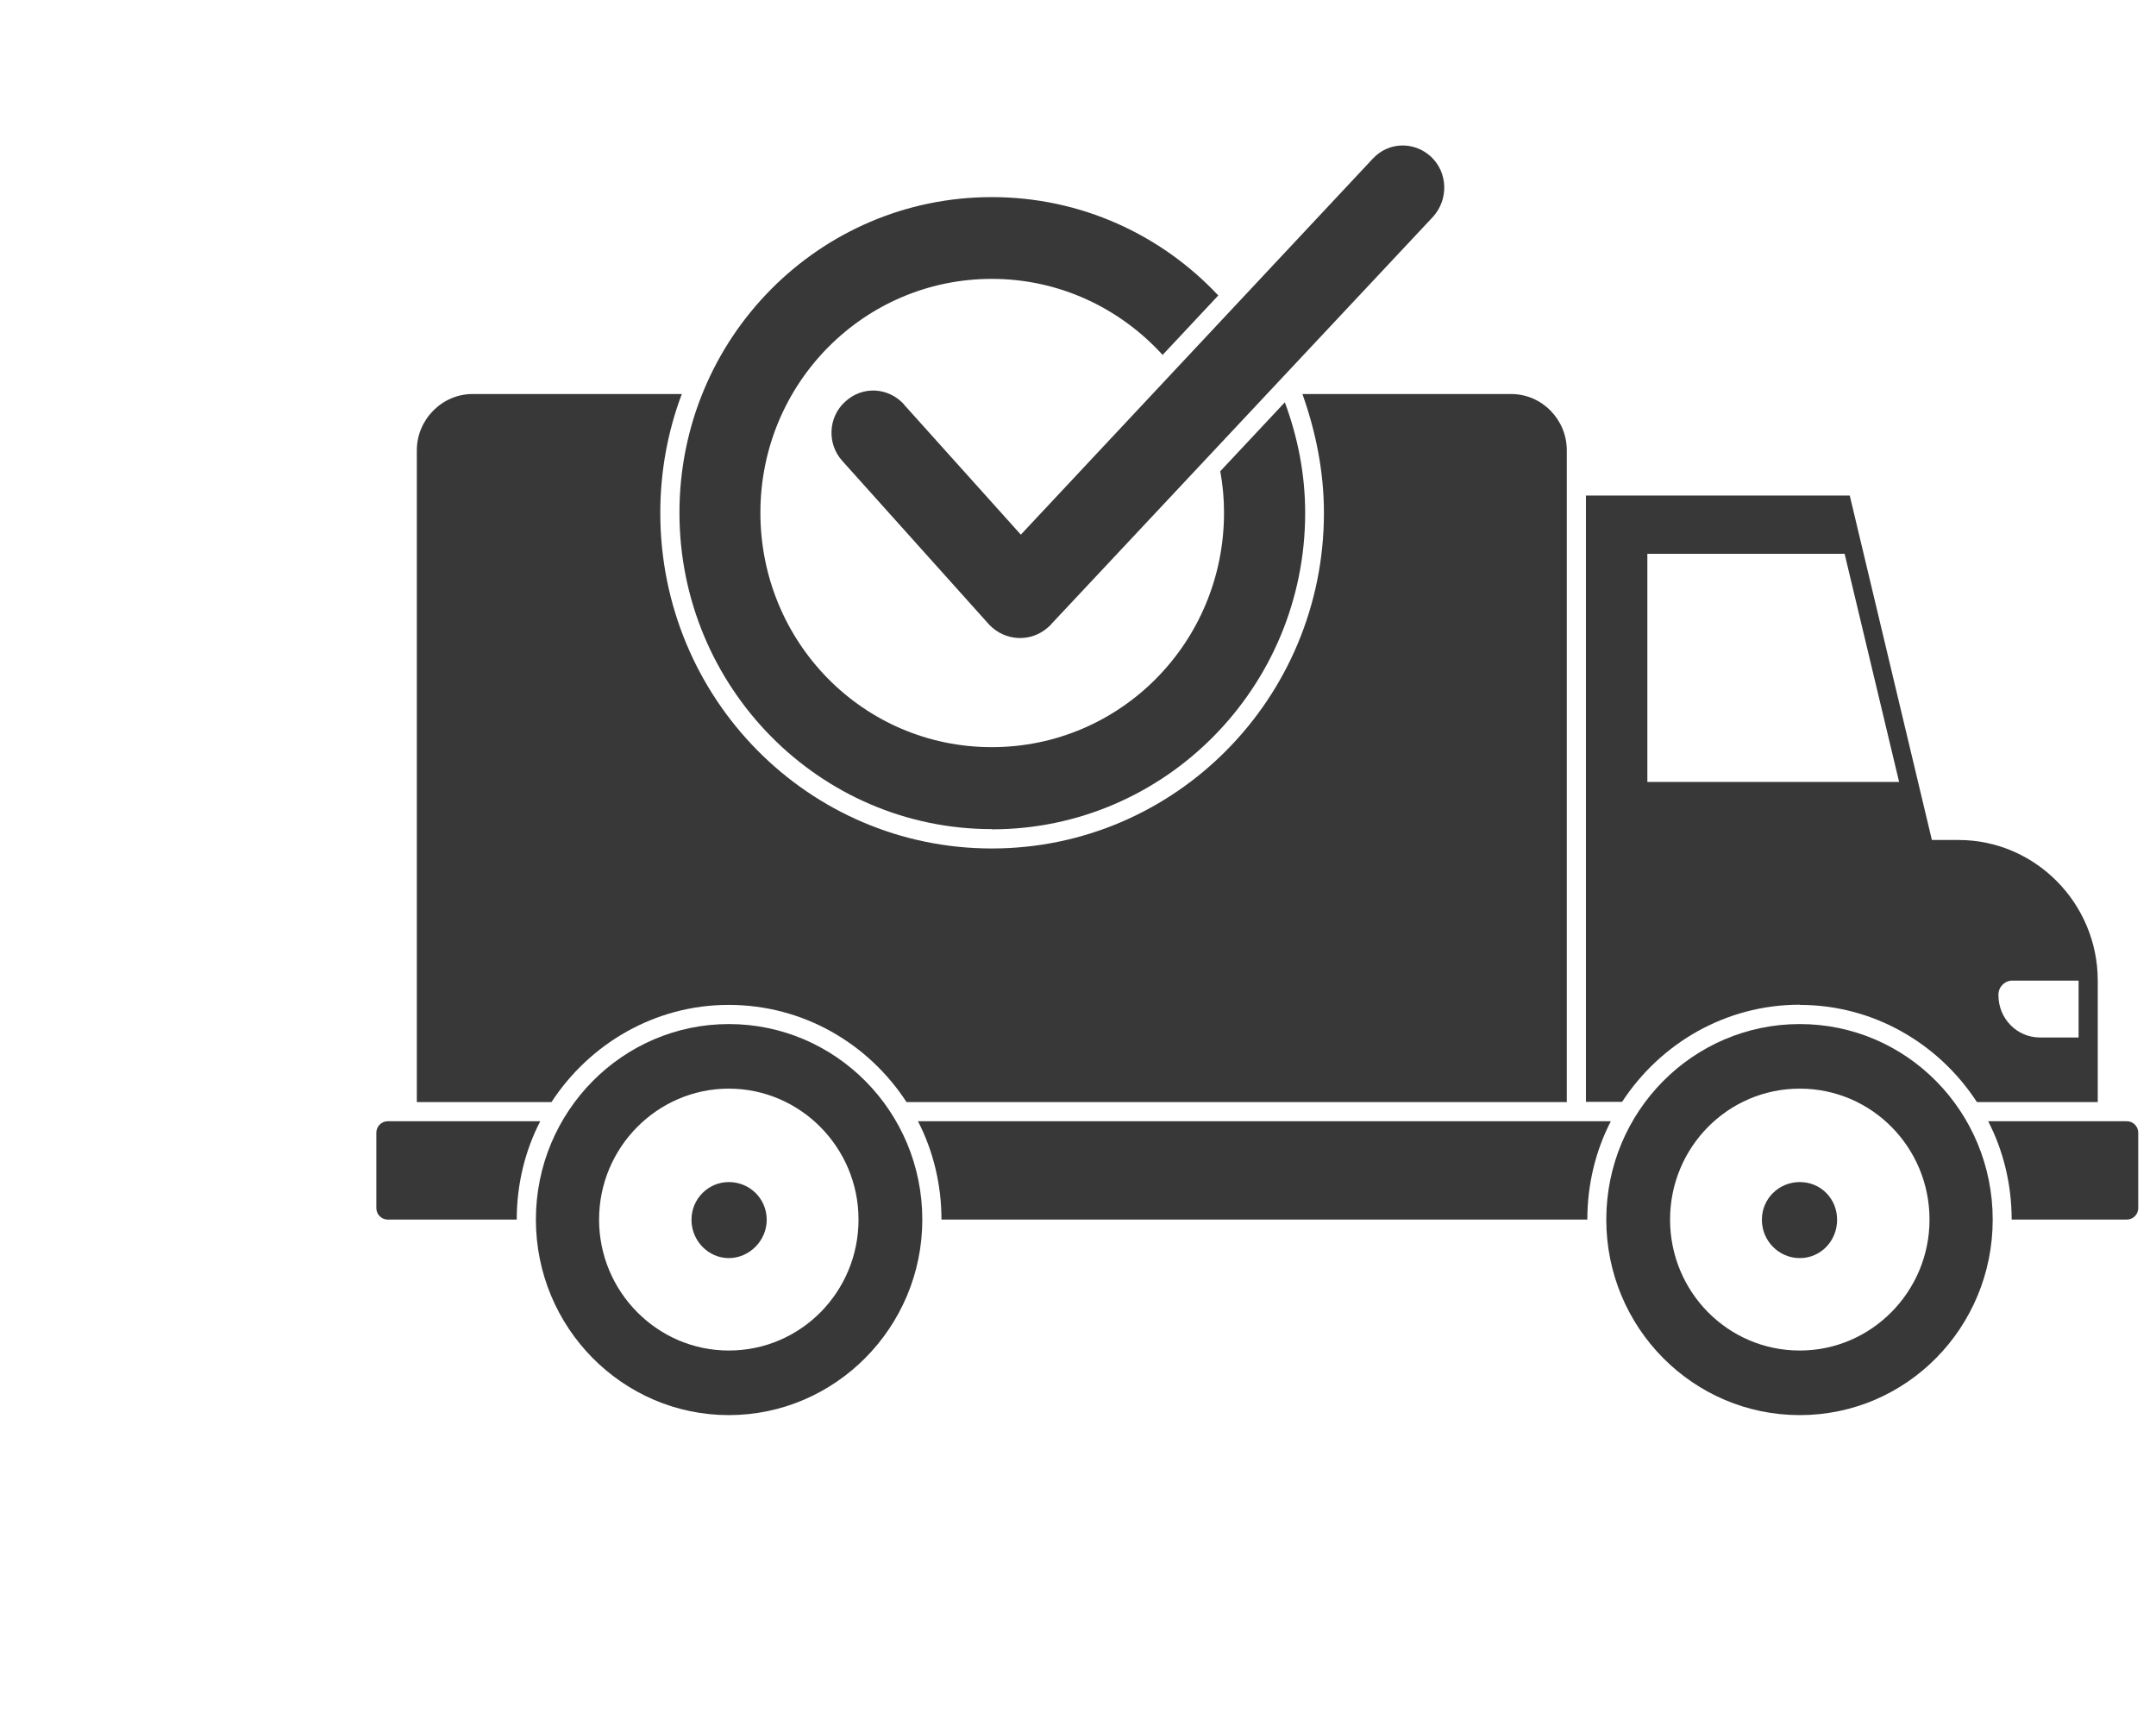
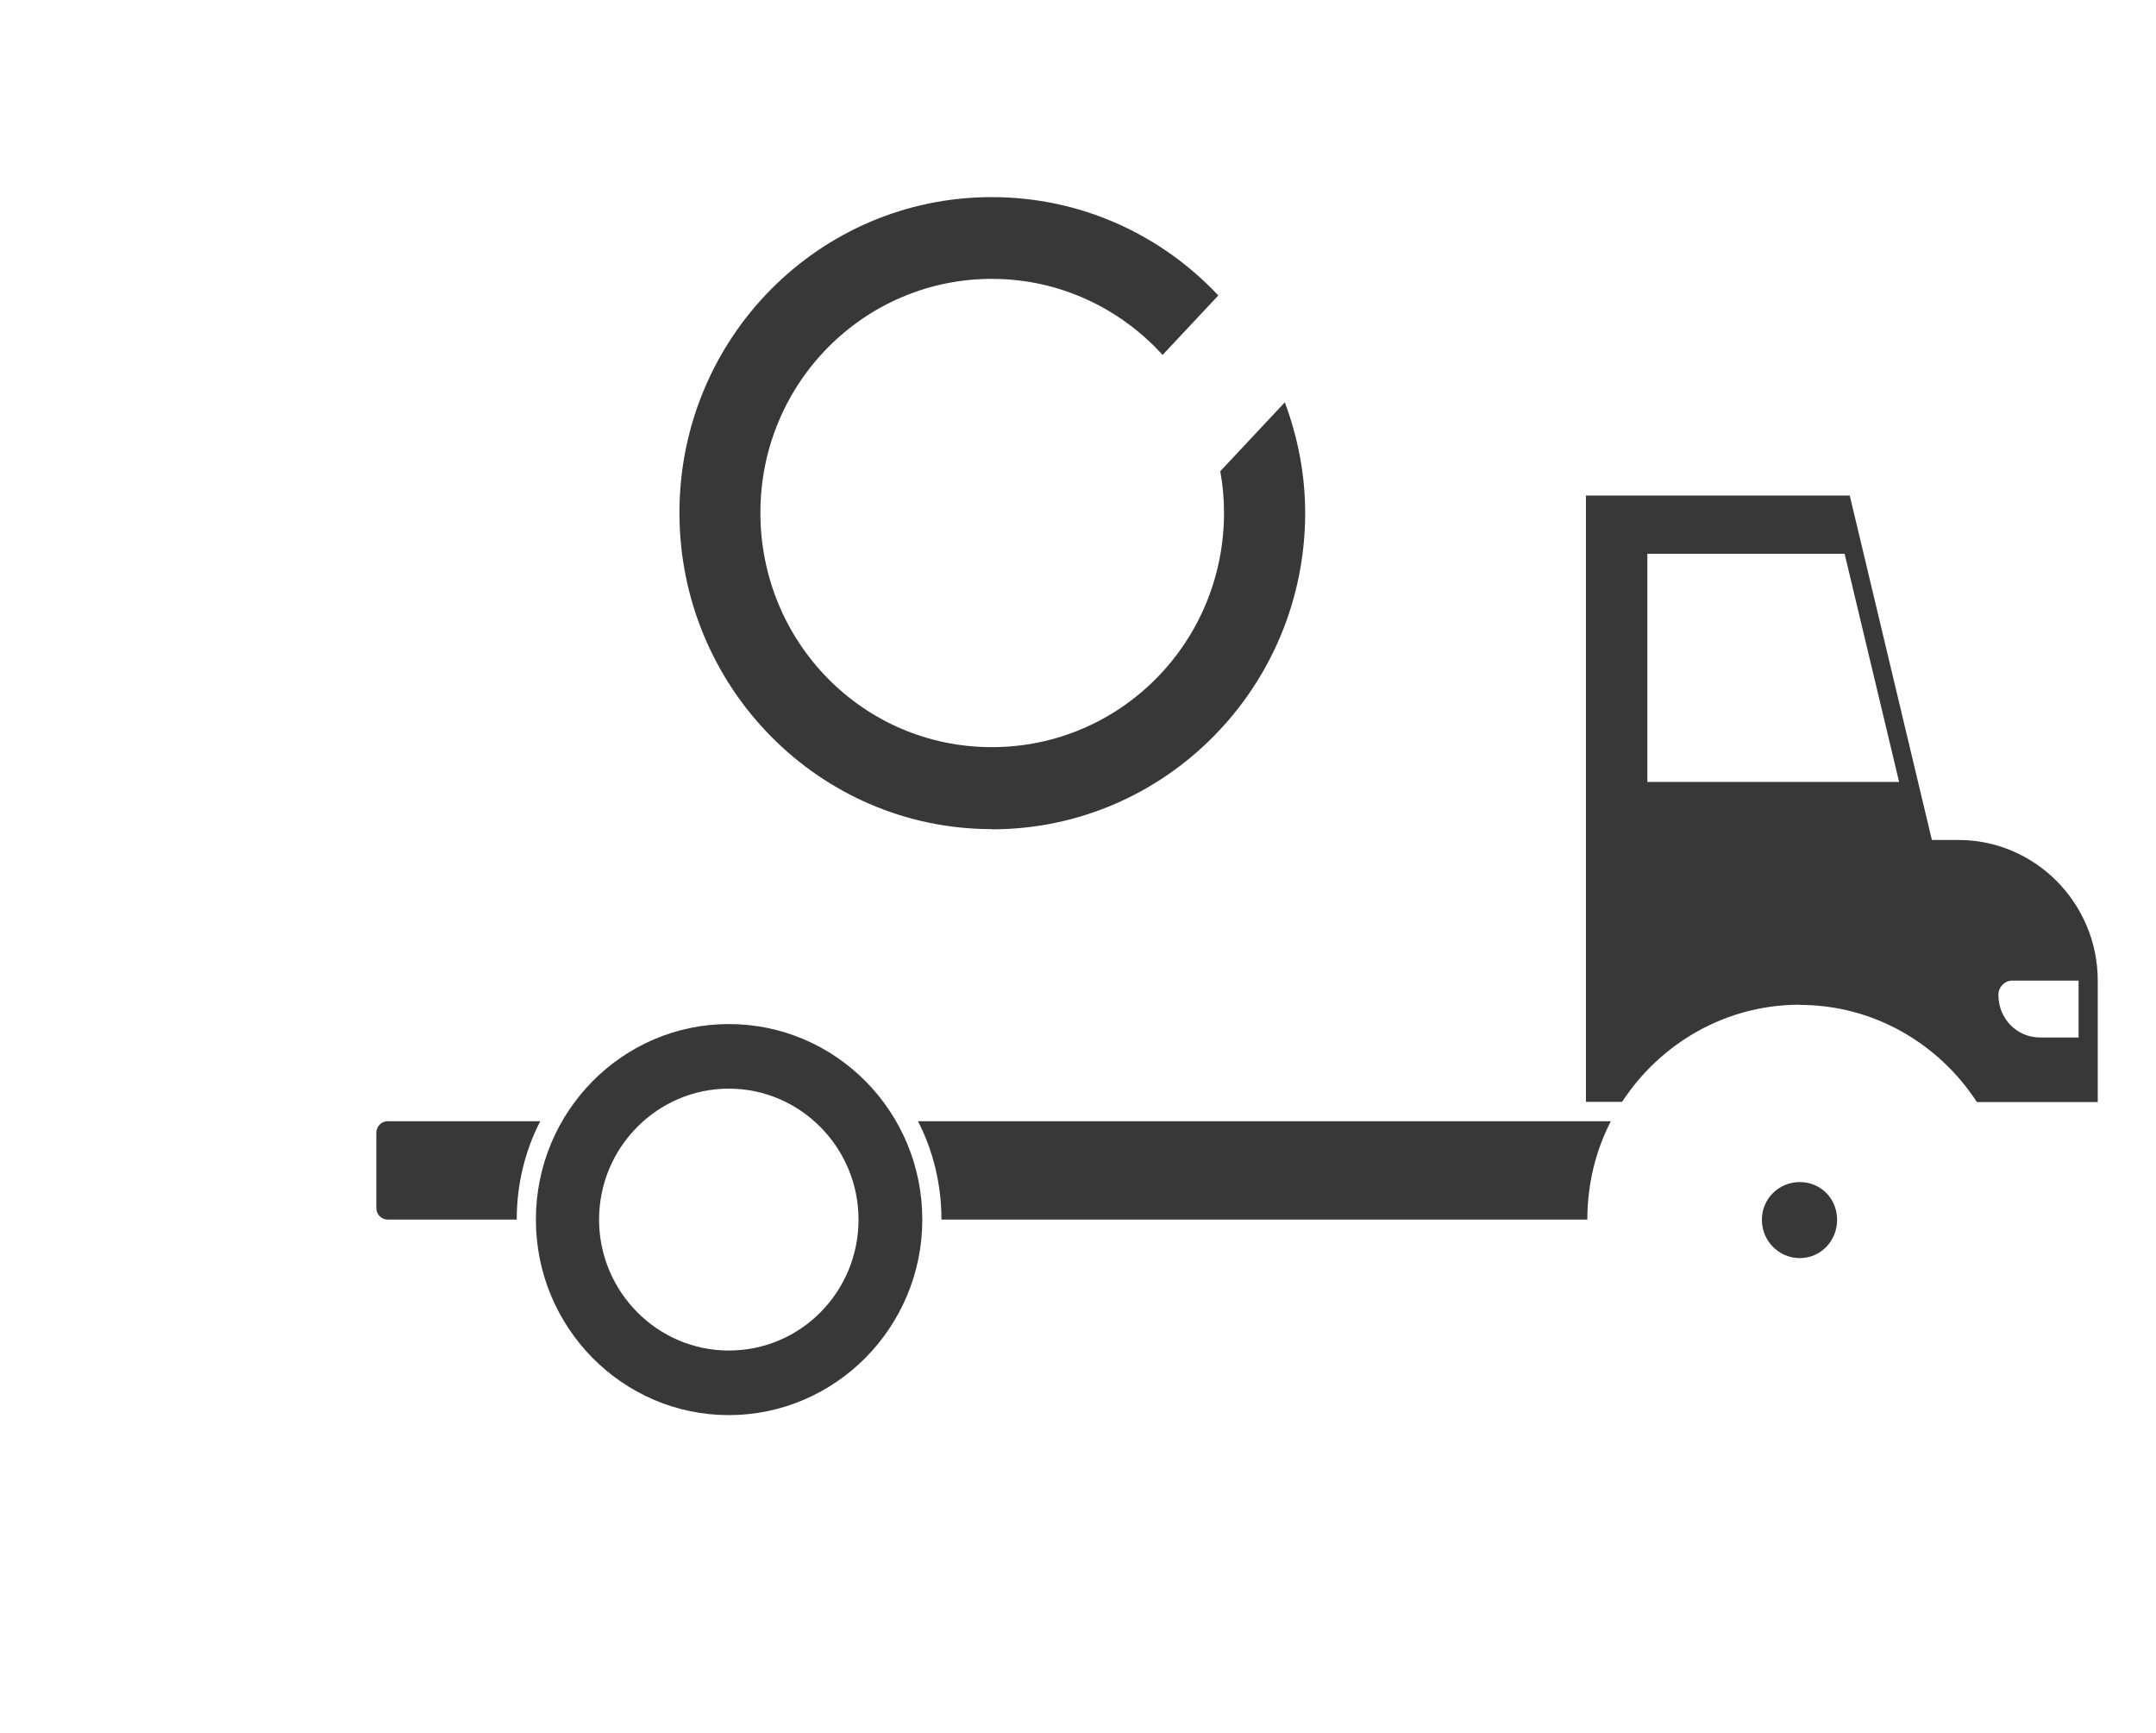
<svg xmlns="http://www.w3.org/2000/svg" id="katman_1" data-name="katman 1" viewBox="0 0 109.19 87.75">
  <defs>
    <style>
      .cls-1 {
        fill: #383838;
      }
    </style>
  </defs>
  <path class="cls-1" d="M50.24,41.99c8.75,0,15.86-7.18,15.86-16.02,0-1.97-.38-3.85-1.03-5.6l-3.27,3.49c.13,.71,.19,1.39,.19,2.1,0,6.57-5.25,11.87-11.76,11.87s-11.72-5.31-11.72-11.87,5.25-11.84,11.72-11.84c3.43,0,6.5,1.49,8.65,3.85l2.82-3.01c-2.88-3.07-6.95-4.98-11.47-4.98-8.75,0-15.82,7.15-15.82,15.98s7.08,16.02,15.82,16.02Z" />
-   <path class="cls-1" d="M45.78,20.47c-.8-.87-2.11-.94-2.98-.13-.86,.78-.93,2.14-.13,3.01l7.43,8.28c.8,.84,2.11,.91,2.98,.13,.06-.06,.13-.1,.16-.16l19.35-20.64c.77-.87,.74-2.2-.1-3.01-.86-.81-2.18-.78-2.98,.1l-17.81,19.02-5.93-6.6Z" />
  <path class="cls-1" d="M91.15,50.88c3.75,0,7.05,1.97,8.97,4.92h6.12v-6.15c0-3.92-3.17-7.12-7.05-7.12h-1.35l-4.16-17.44h-13.36v30.7h1.83c1.92-2.94,5.22-4.92,9-4.92Zm10.06-.52c0-.39,.32-.71,.7-.71h3.36v2.88h-1.95c-1.19,0-2.11-.97-2.11-2.14v-.03Zm-17.78-22.32h9.99l2.76,11.55h-12.75v-11.55Z" />
-   <path class="cls-1" d="M36.91,50.88c3.78,0,7.08,1.97,9,4.92h33.44V22.8c0-1.55-1.25-2.85-2.82-2.85h-10.57c.67,1.88,1.09,3.91,1.09,6.02,0,9.38-7.53,16.99-16.82,16.99s-16.79-7.6-16.79-16.99c0-2.1,.38-4.14,1.09-6.02h-10.6c-1.54,0-2.82,1.29-2.82,2.85V55.8h6.82c1.92-2.94,5.22-4.92,8.97-4.92Z" />
  <path class="cls-1" d="M36.91,51.85c-5.38,0-9.77,4.43-9.77,9.9s4.39,9.9,9.77,9.9,9.8-4.43,9.8-9.9-4.39-9.9-9.8-9.9Zm0,16.53c-3.62,0-6.57-2.98-6.57-6.63s2.95-6.63,6.57-6.63,6.57,2.98,6.57,6.63-2.92,6.63-6.57,6.63Z" />
  <path class="cls-1" d="M91.15,59.85c-1.06,0-1.92,.84-1.92,1.91s.86,1.94,1.92,1.94,1.89-.87,1.89-1.94-.83-1.91-1.89-1.91Z" />
-   <path class="cls-1" d="M91.15,51.85c-5.41,0-9.8,4.43-9.8,9.9s4.39,9.9,9.8,9.9,9.77-4.43,9.77-9.9-4.36-9.9-9.77-9.9Zm0,16.53c-3.65,0-6.57-2.98-6.57-6.63s2.92-6.63,6.57-6.63,6.57,2.98,6.57,6.63-2.95,6.63-6.57,6.63Z" />
-   <path class="cls-1" d="M107.71,56.77h-7.02c.77,1.49,1.19,3.2,1.19,4.98h5.83c.32,0,.58-.26,.58-.58v-3.82c0-.32-.26-.58-.58-.58Z" />
  <path class="cls-1" d="M46.49,56.77c.77,1.49,1.19,3.2,1.19,4.98h32.71c0-1.78,.42-3.49,1.19-4.98H46.49Z" />
  <path class="cls-1" d="M19.64,56.77c-.32,0-.58,.26-.58,.58v3.82c0,.32,.26,.58,.58,.58h6.53c0-1.78,.42-3.49,1.19-4.98h-7.72Z" />
-   <path class="cls-1" d="M36.91,59.85c-1.03,0-1.89,.84-1.89,1.91s.86,1.94,1.89,1.94,1.92-.87,1.92-1.94-.86-1.91-1.92-1.91Z" />
</svg>